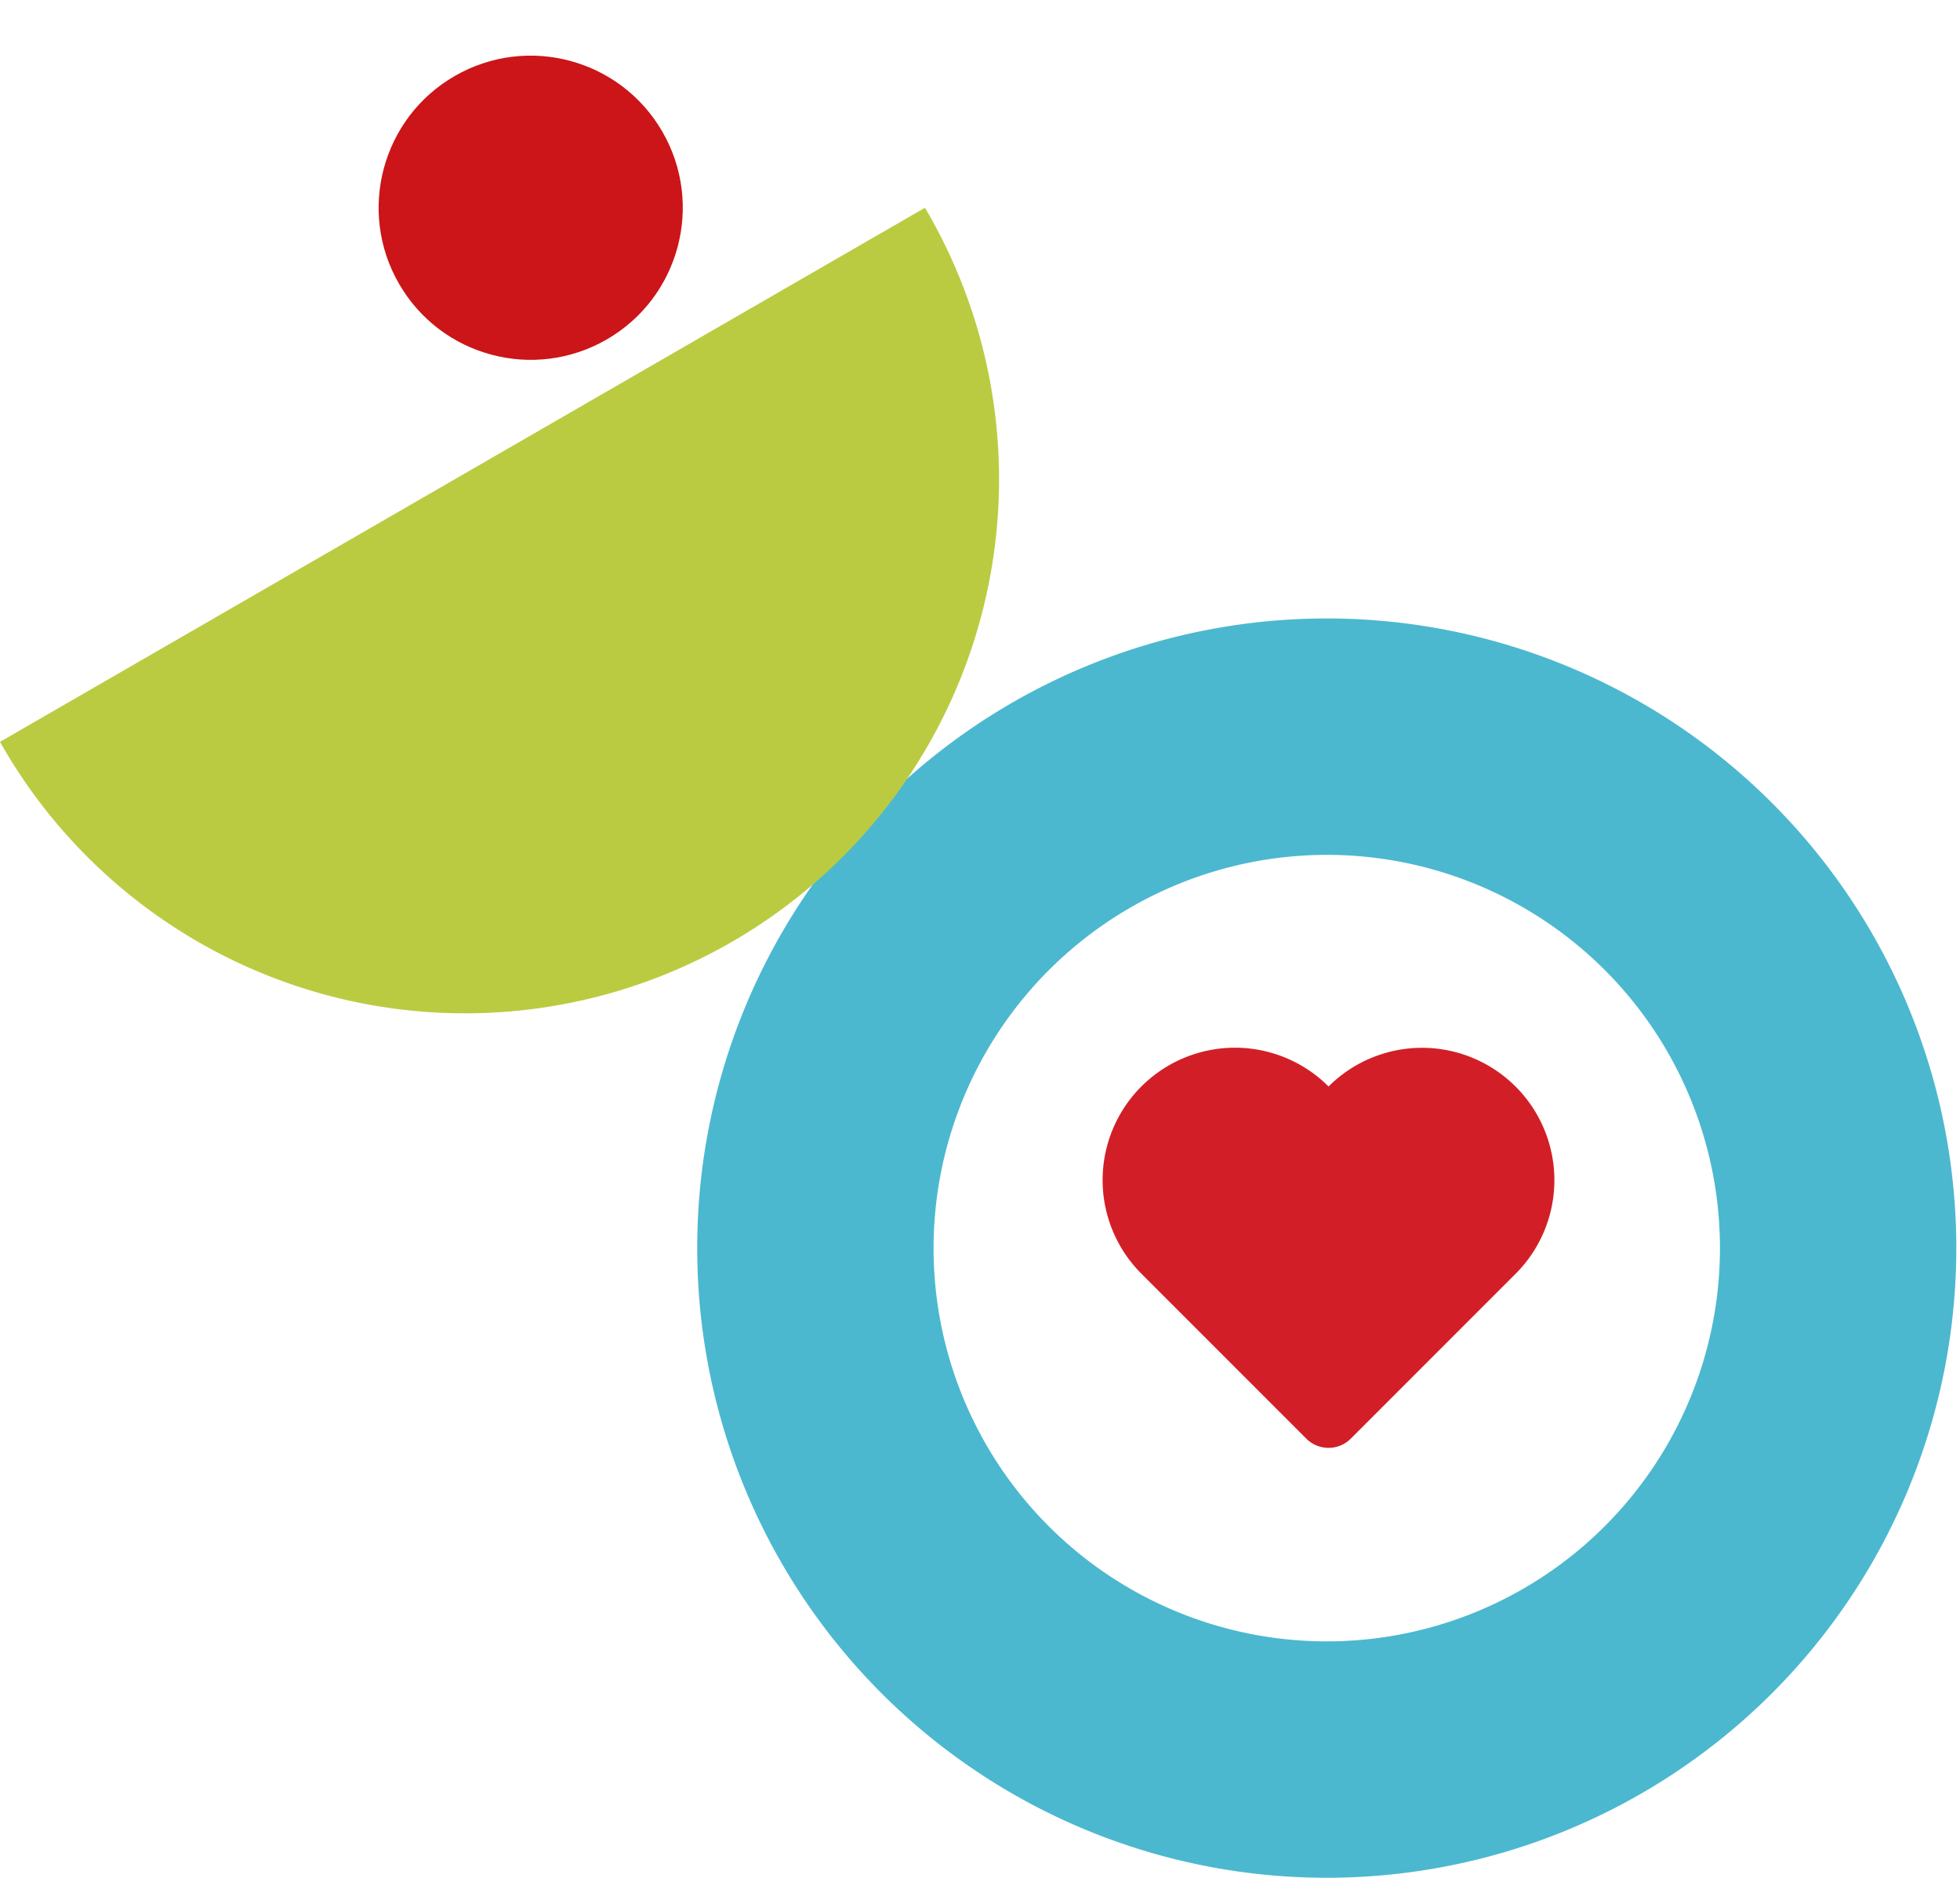
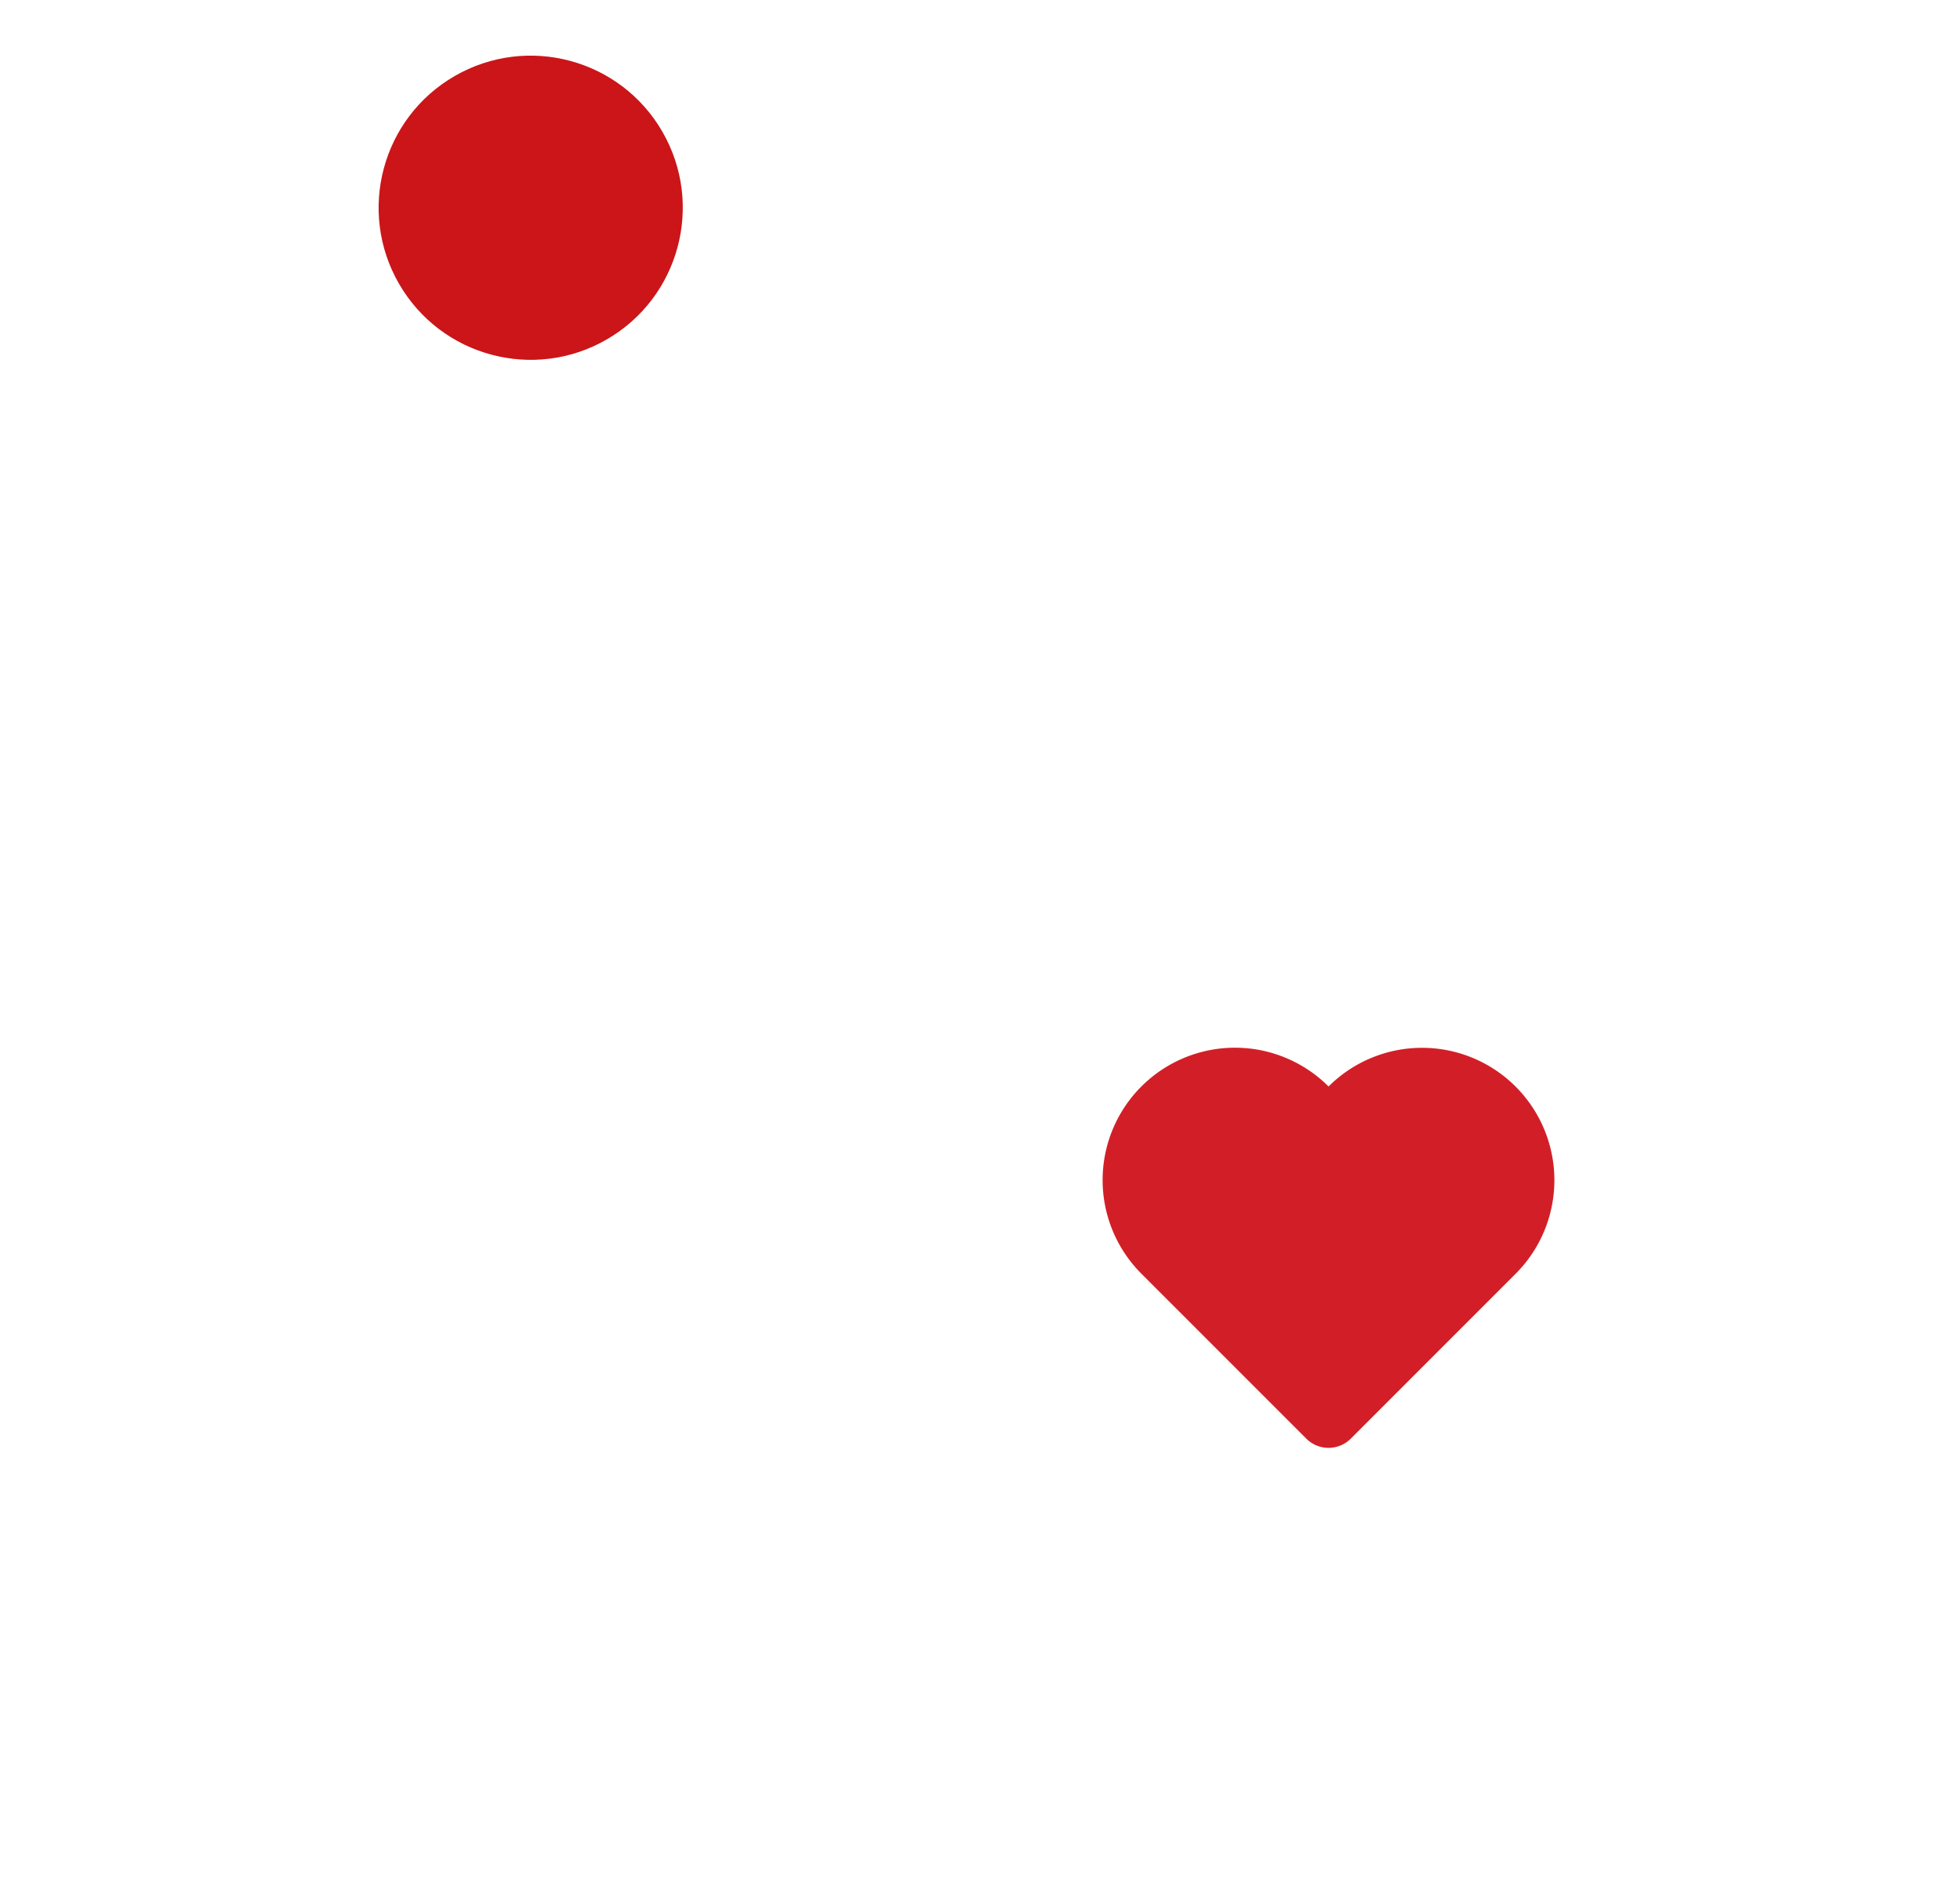
<svg xmlns="http://www.w3.org/2000/svg" width="285.164" height="273.153" viewBox="0 0 285.164 273.153">
  <defs>
    <style>.a{fill:#4bb8cf;}.b{fill:none;}.c{clip-path:url(#a);}.d{fill:#cb1518;}.e{fill:#bbcb41;}.f{clip-path:url(#b);}.g{fill:#d21f27;}</style>
    <clipPath id="a">
-       <rect class="a" width="183.729" height="183.729" transform="translate(0 0)" />
-     </clipPath>
+       </clipPath>
    <clipPath id="b">
      <rect class="b" width="65.712" height="58.192" />
    </clipPath>
  </defs>
  <g transform="translate(-1434.565 -2899.576)">
    <g transform="translate(1536 2989.281)">
      <g class="c" transform="translate(0 -0.281)">
-         <path class="a" d="M91.595,34.387A57.207,57.207,0,1,1,34.388,91.595,57.271,57.271,0,0,1,91.595,34.387M91.595,0A91.594,91.594,0,1,0,183.19,91.595,91.595,91.595,0,0,0,91.595,0" transform="translate(0.001 0.541)" />
-       </g>
+         </g>
    </g>
    <ellipse class="d" cx="22.123" cy="22.123" rx="22.123" ry="22.123" transform="translate(1481.557 2921.699) rotate(-30)" />
-     <path class="e" d="M155.393,77.721A77.7,77.7,0,1,0,0,77.721Z" transform="translate(1608 2997.105) rotate(150)" />
    <g transform="translate(1595 3052)">
      <g class="f" transform="translate(0 0)">
        <path class="g" d="M60.072,5.64a19.252,19.252,0,0,0-27.215-.014v0l0,0A19.254,19.254,0,0,0,5.624,32.855l.014.017h0L29.623,56.854a4.572,4.572,0,0,0,6.468,0l24-24h0A19.252,19.252,0,0,0,60.072,5.64" transform="translate(0.001 -0.002)" />
      </g>
    </g>
  </g>
</svg>